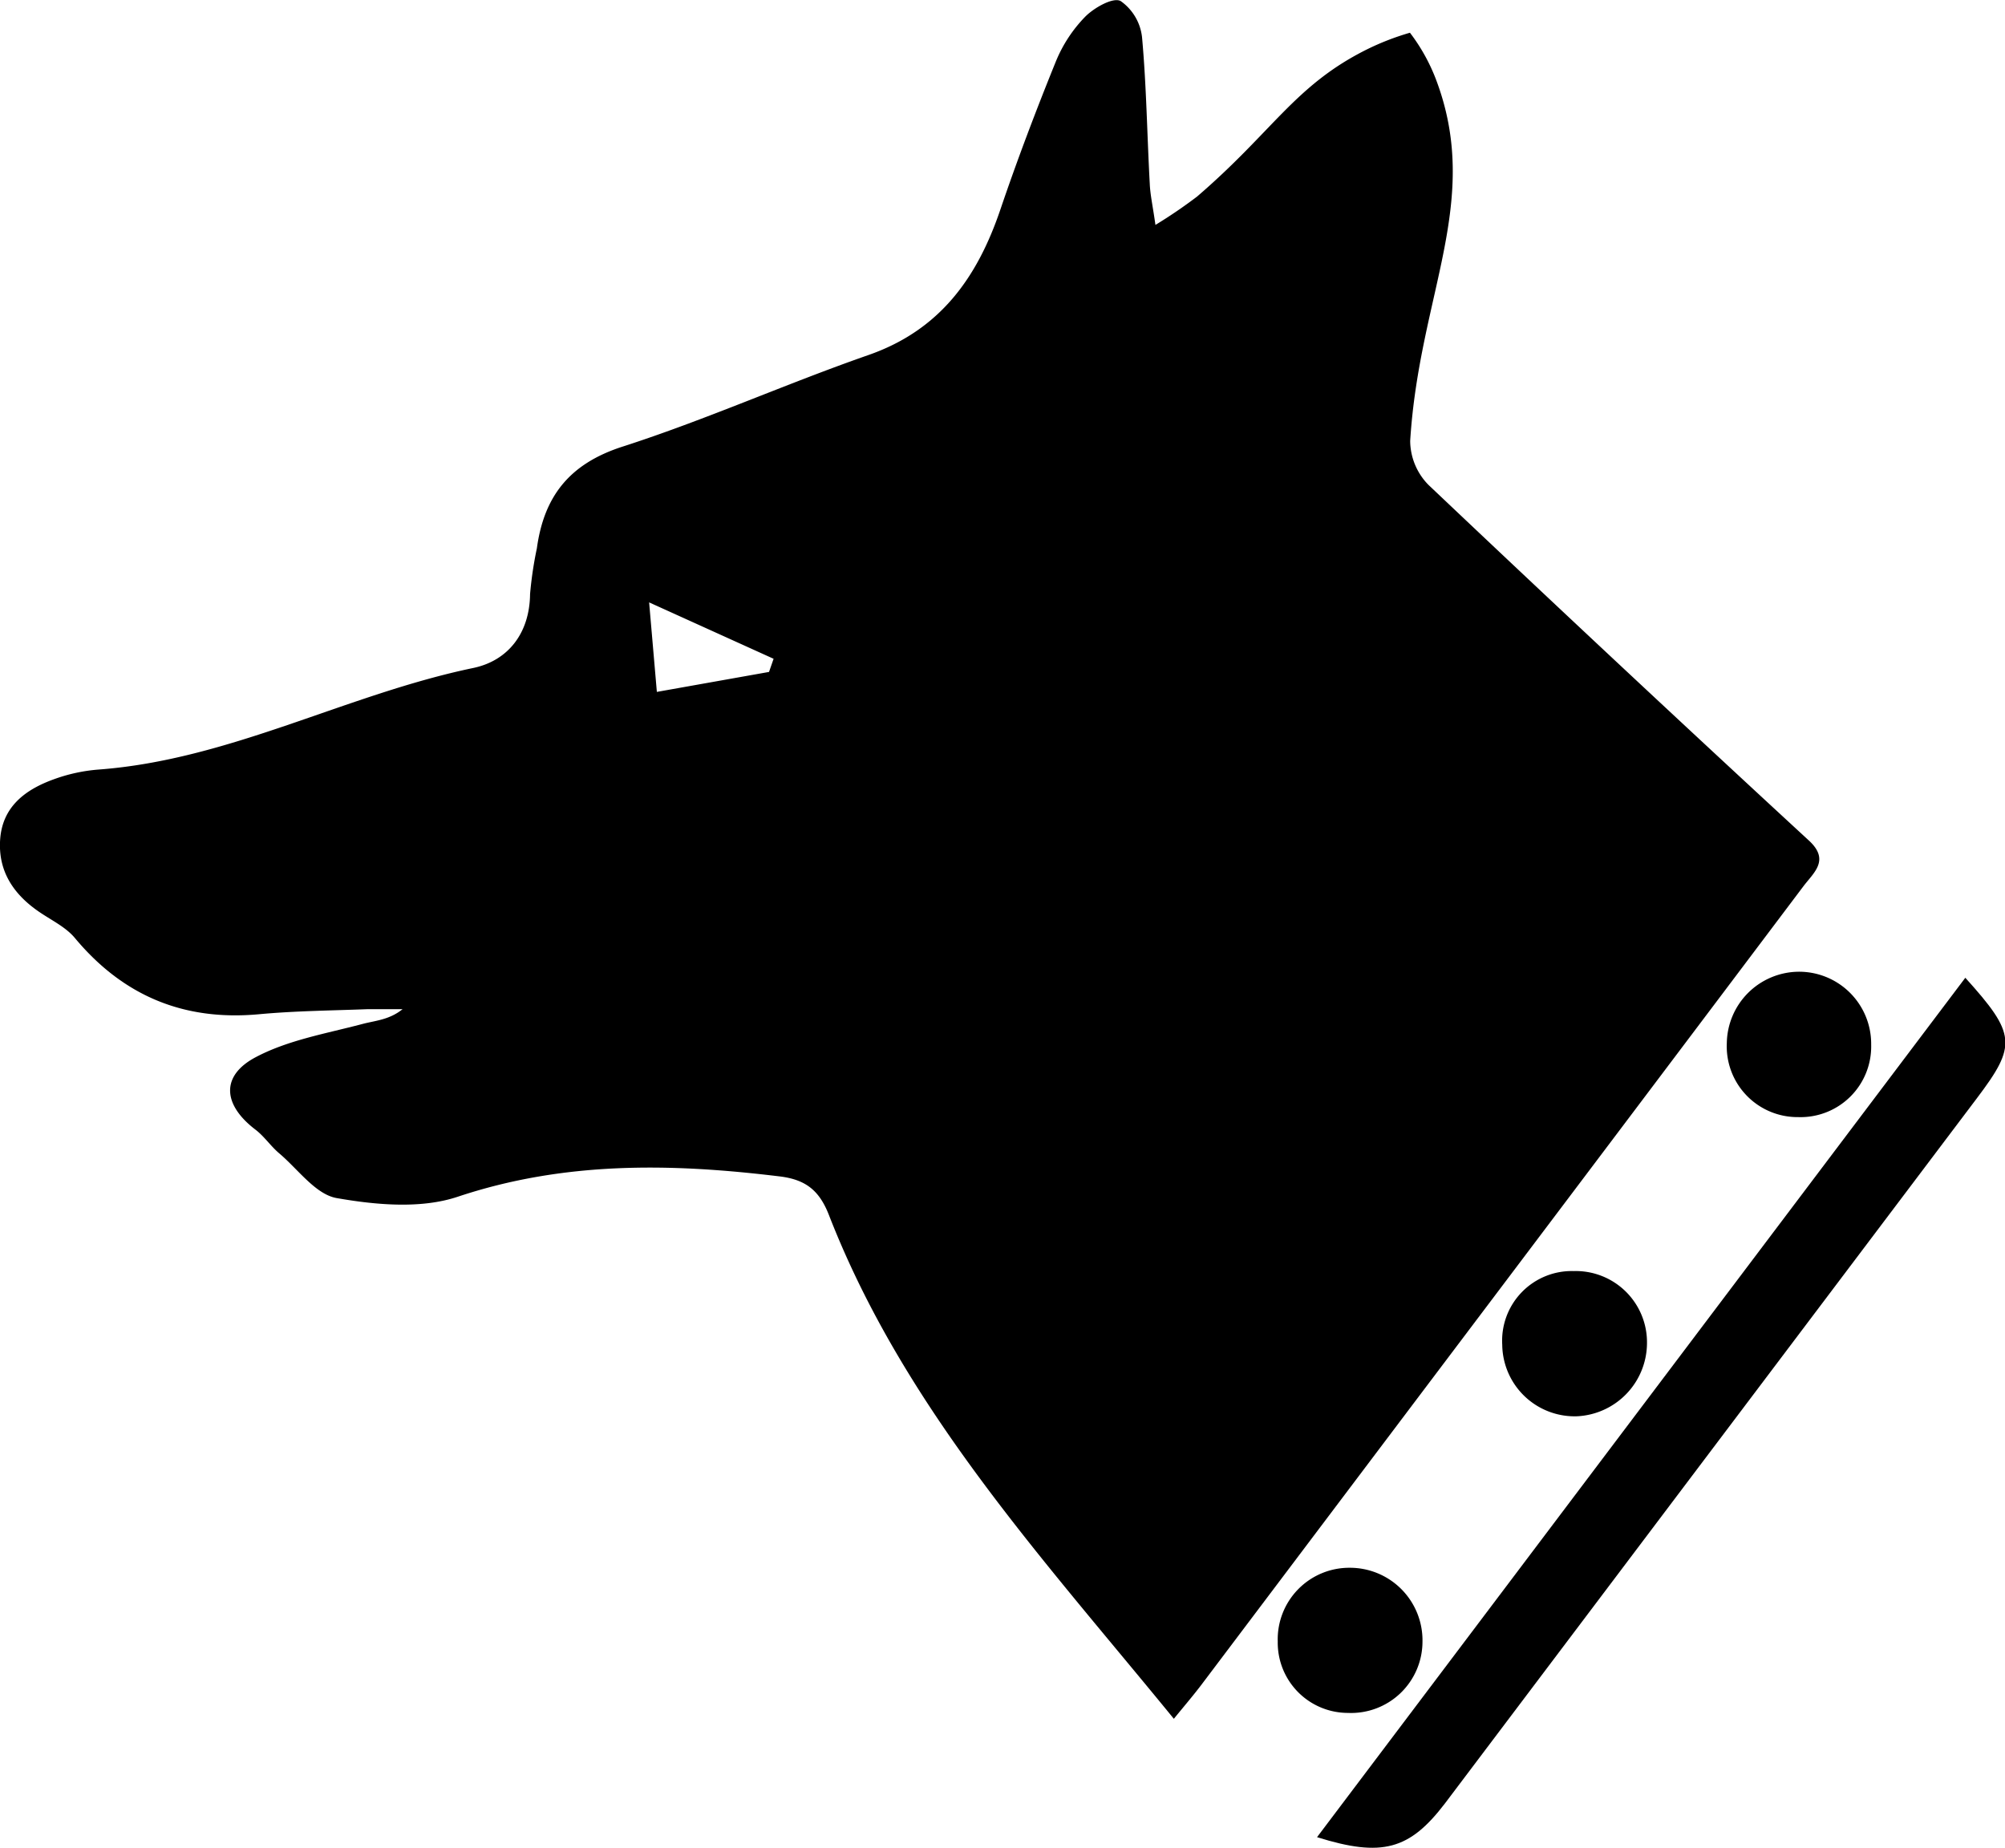
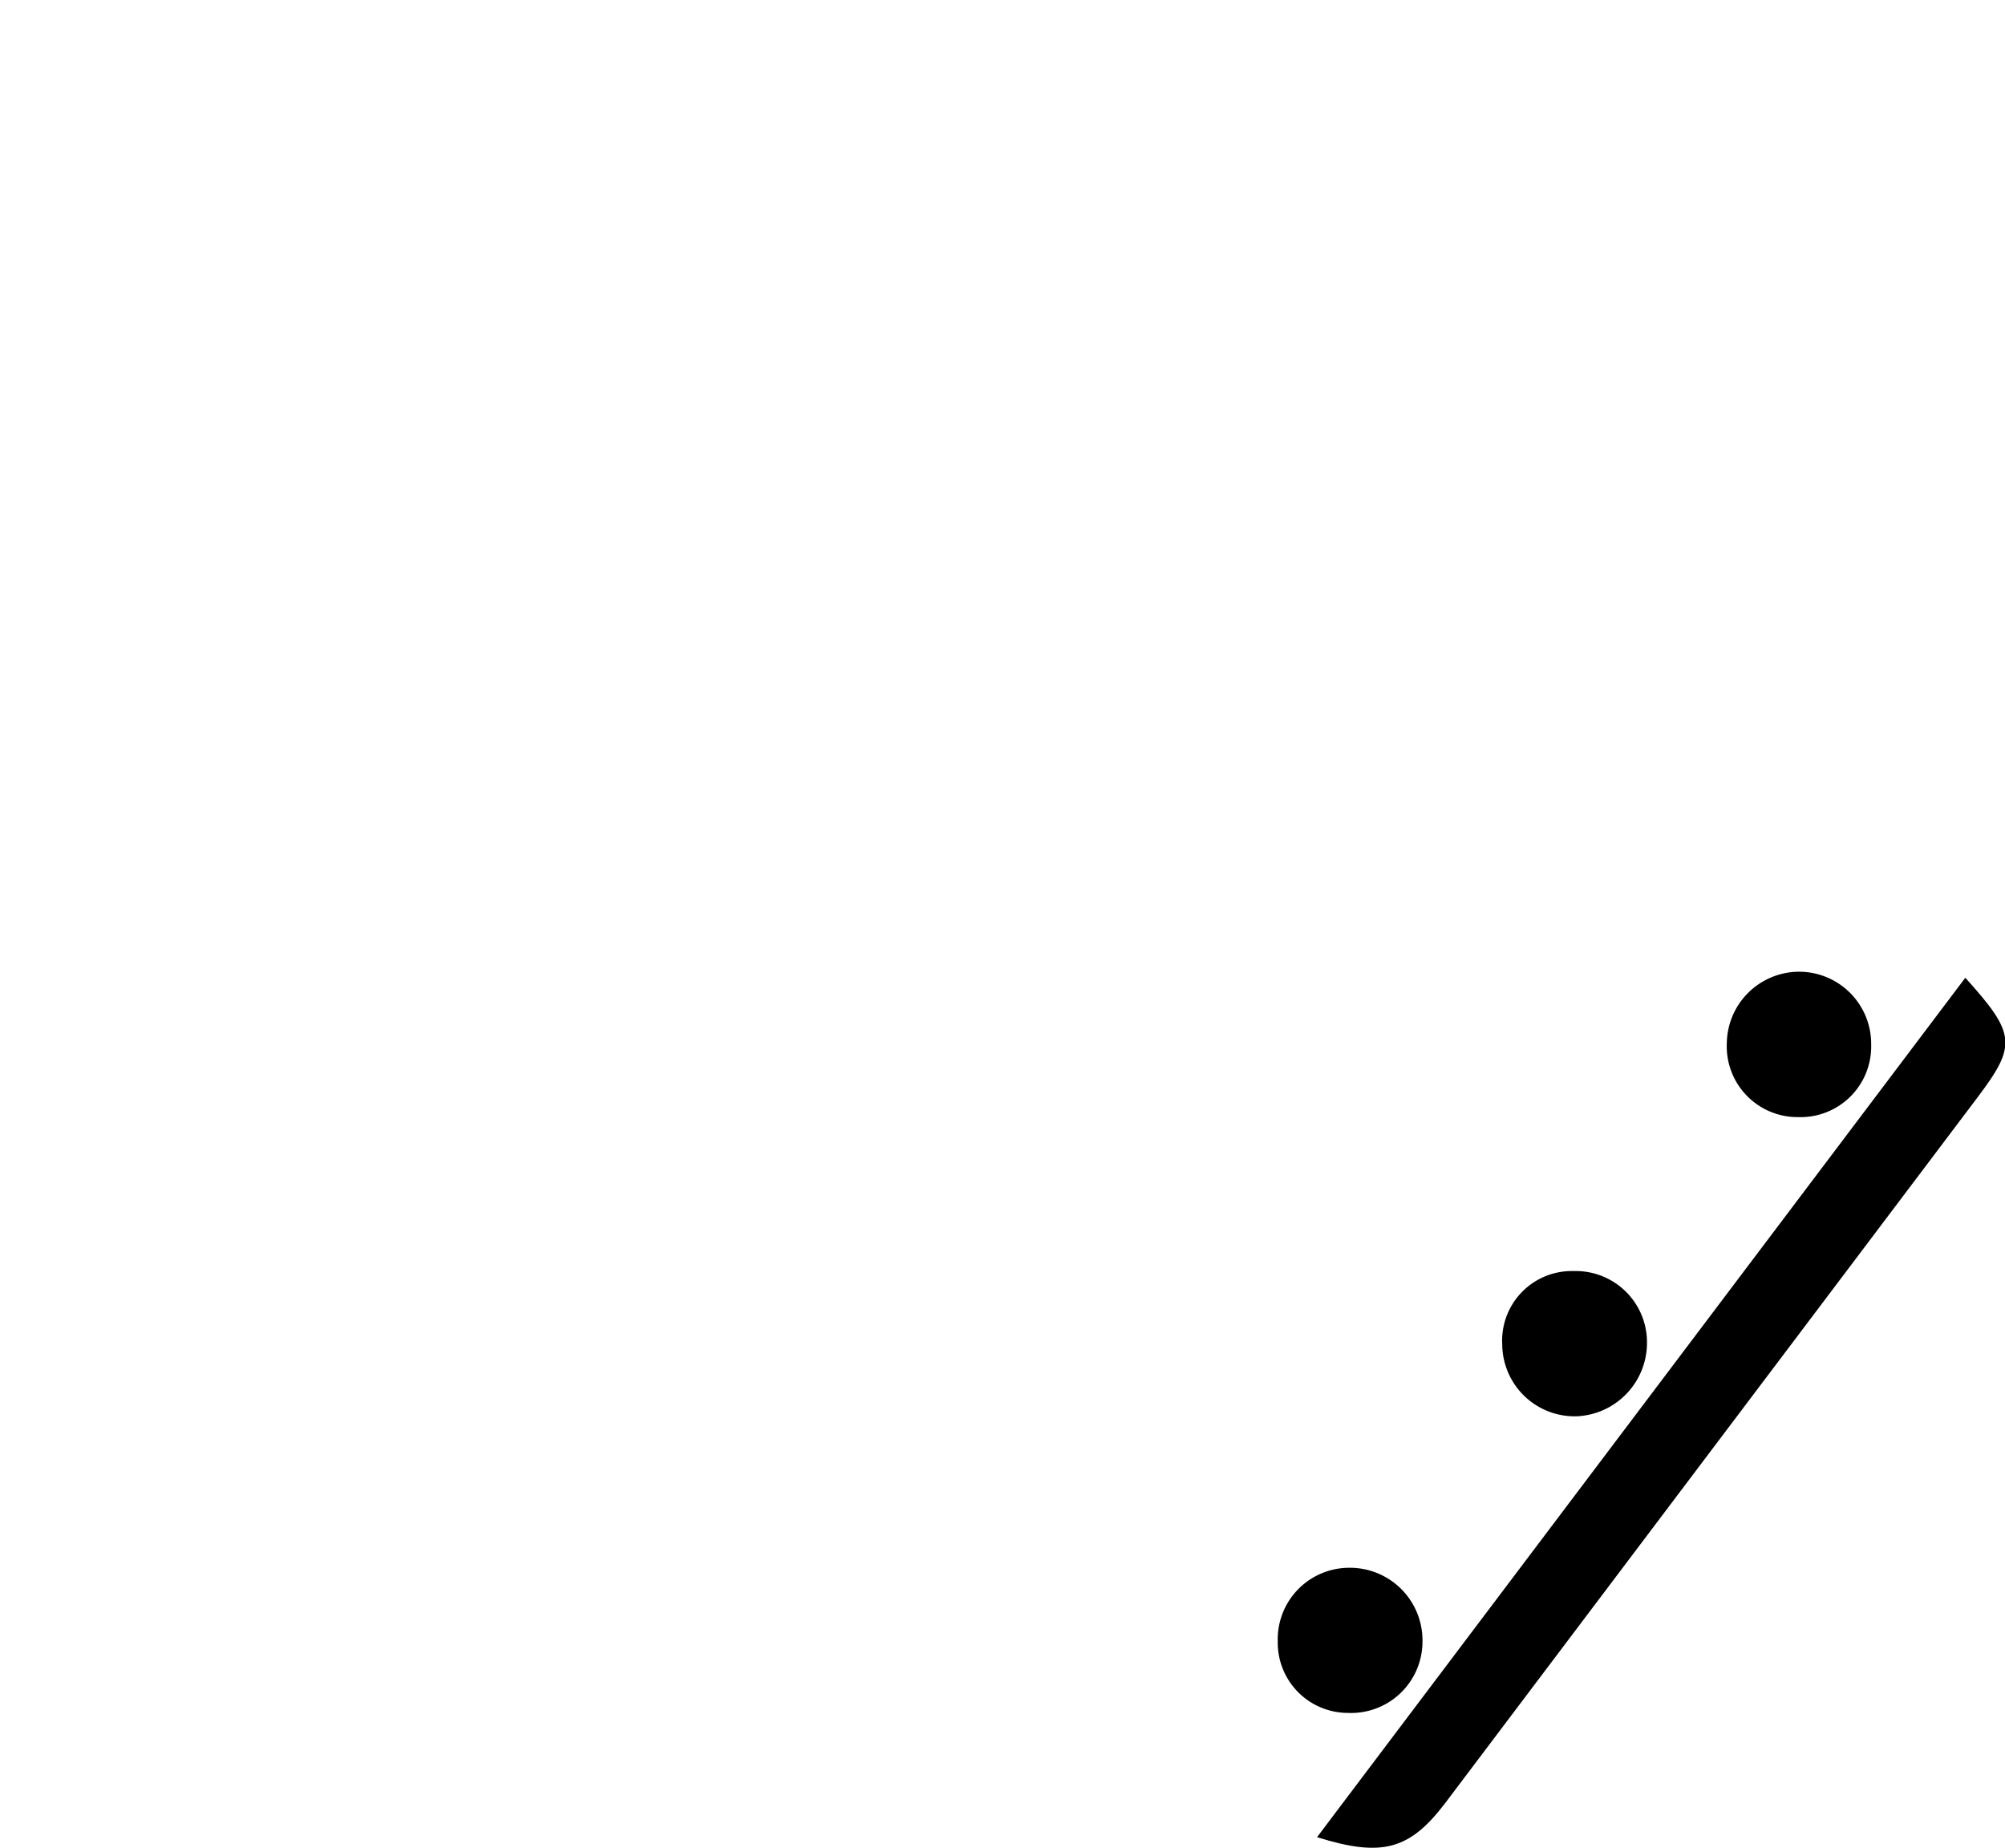
<svg xmlns="http://www.w3.org/2000/svg" id="Layer_1" data-name="Layer 1" viewBox="0 0 259.18 238.83">
  <title>8</title>
-   <path d="M505.69-9473.22c-16.94-20.74-34.87-40.14-44.59-65.12-1.26-3.23-3.06-4.61-6.49-5-14-1.7-27.75-1.94-41.48,2.64-4.75,1.59-10.55,1.07-15.64.18-2.74-.47-5-3.72-7.45-5.79-1.1-.93-1.93-2.19-3.07-3.06-4.23-3.22-4.55-7,.14-9.42,4.15-2.17,9-3,13.63-4.22,1.69-.46,3.49-0.52,5.25-1.93-1.51,0-3,0-4.52,0-4.66.18-9.34,0.22-14,.65-9.74.91-17.6-2.36-23.85-9.86-1.12-1.34-2.85-2.2-4.36-3.2-3.44-2.27-5.59-5.31-5.29-9.54s3.25-6.42,6.87-7.74a21.75,21.75,0,0,1,5.82-1.28c17-1.26,32-9.7,48.46-13.13,4.46-.93,7.29-4.44,7.35-9.55a48.88,48.88,0,0,1,.88-5.92c0.92-6.72,4.21-10.93,11.07-13.14,10.75-3.46,21.12-8.12,31.79-11.84,9.26-3.23,14.07-10,17.06-18.82,2.19-6.45,4.61-12.82,7.17-19.13a18.07,18.07,0,0,1,3.81-5.8c1.16-1.16,3.61-2.54,4.57-2a6.59,6.59,0,0,1,2.76,4.69c0.57,6.3.65,12.64,1,19,0.07,1.42.39,2.82,0.73,5.24a62.8,62.8,0,0,0,5.39-3.67c9.84-8.46,12.64-14.37,21.92-19a33.64,33.64,0,0,1,5.59-2.17,24.13,24.13,0,0,1,3.35,6c6,15.8-2.14,27.76-3.32,46.76a8.19,8.19,0,0,0,2.36,5.68q24.45,23.17,49.21,46c2.7,2.51.61,4.1-.73,5.87q-24.8,32.93-49.63,65.83-14.14,18.75-28.28,37.5C508.1-9476.11,506.94-9474.76,505.69-9473.22Zm-52.33-135.31,0.59-1.7-16.09-7.29,1,11.57Z" transform="translate(-353.95 9695.38)" />
  <path d="M524.2-9457.92L608-9569c6.57,7.28,6.67,8.72,1.52,15.54l-68.81,91.21C536.16-9456.31,532.62-9455.28,524.2-9457.92Z" transform="translate(-353.95 9695.38)" />
  <path d="M537.83-9483.2a9.23,9.23,0,0,1-9.63,9.22,9.08,9.08,0,0,1-9.08-9.23,9.25,9.25,0,0,1,9.33-9.53A9.38,9.38,0,0,1,537.83-9483.2Z" transform="translate(-353.95 9695.38)" />
  <path d="M595.83-9560.36a9.13,9.13,0,0,1-9.43,9.37,9.15,9.15,0,0,1-9.23-9.59,9.37,9.37,0,0,1,9.2-9.2A9.32,9.32,0,0,1,595.83-9560.36Z" transform="translate(-353.95 9695.38)" />
  <path d="M548.14-9521.57a9,9,0,0,1,9.24-9.52,9.21,9.21,0,0,1,9.47,9.38,9.5,9.5,0,0,1-9.07,9.39A9.36,9.36,0,0,1,548.14-9521.57Z" transform="translate(-353.95 9695.38)" />
</svg>